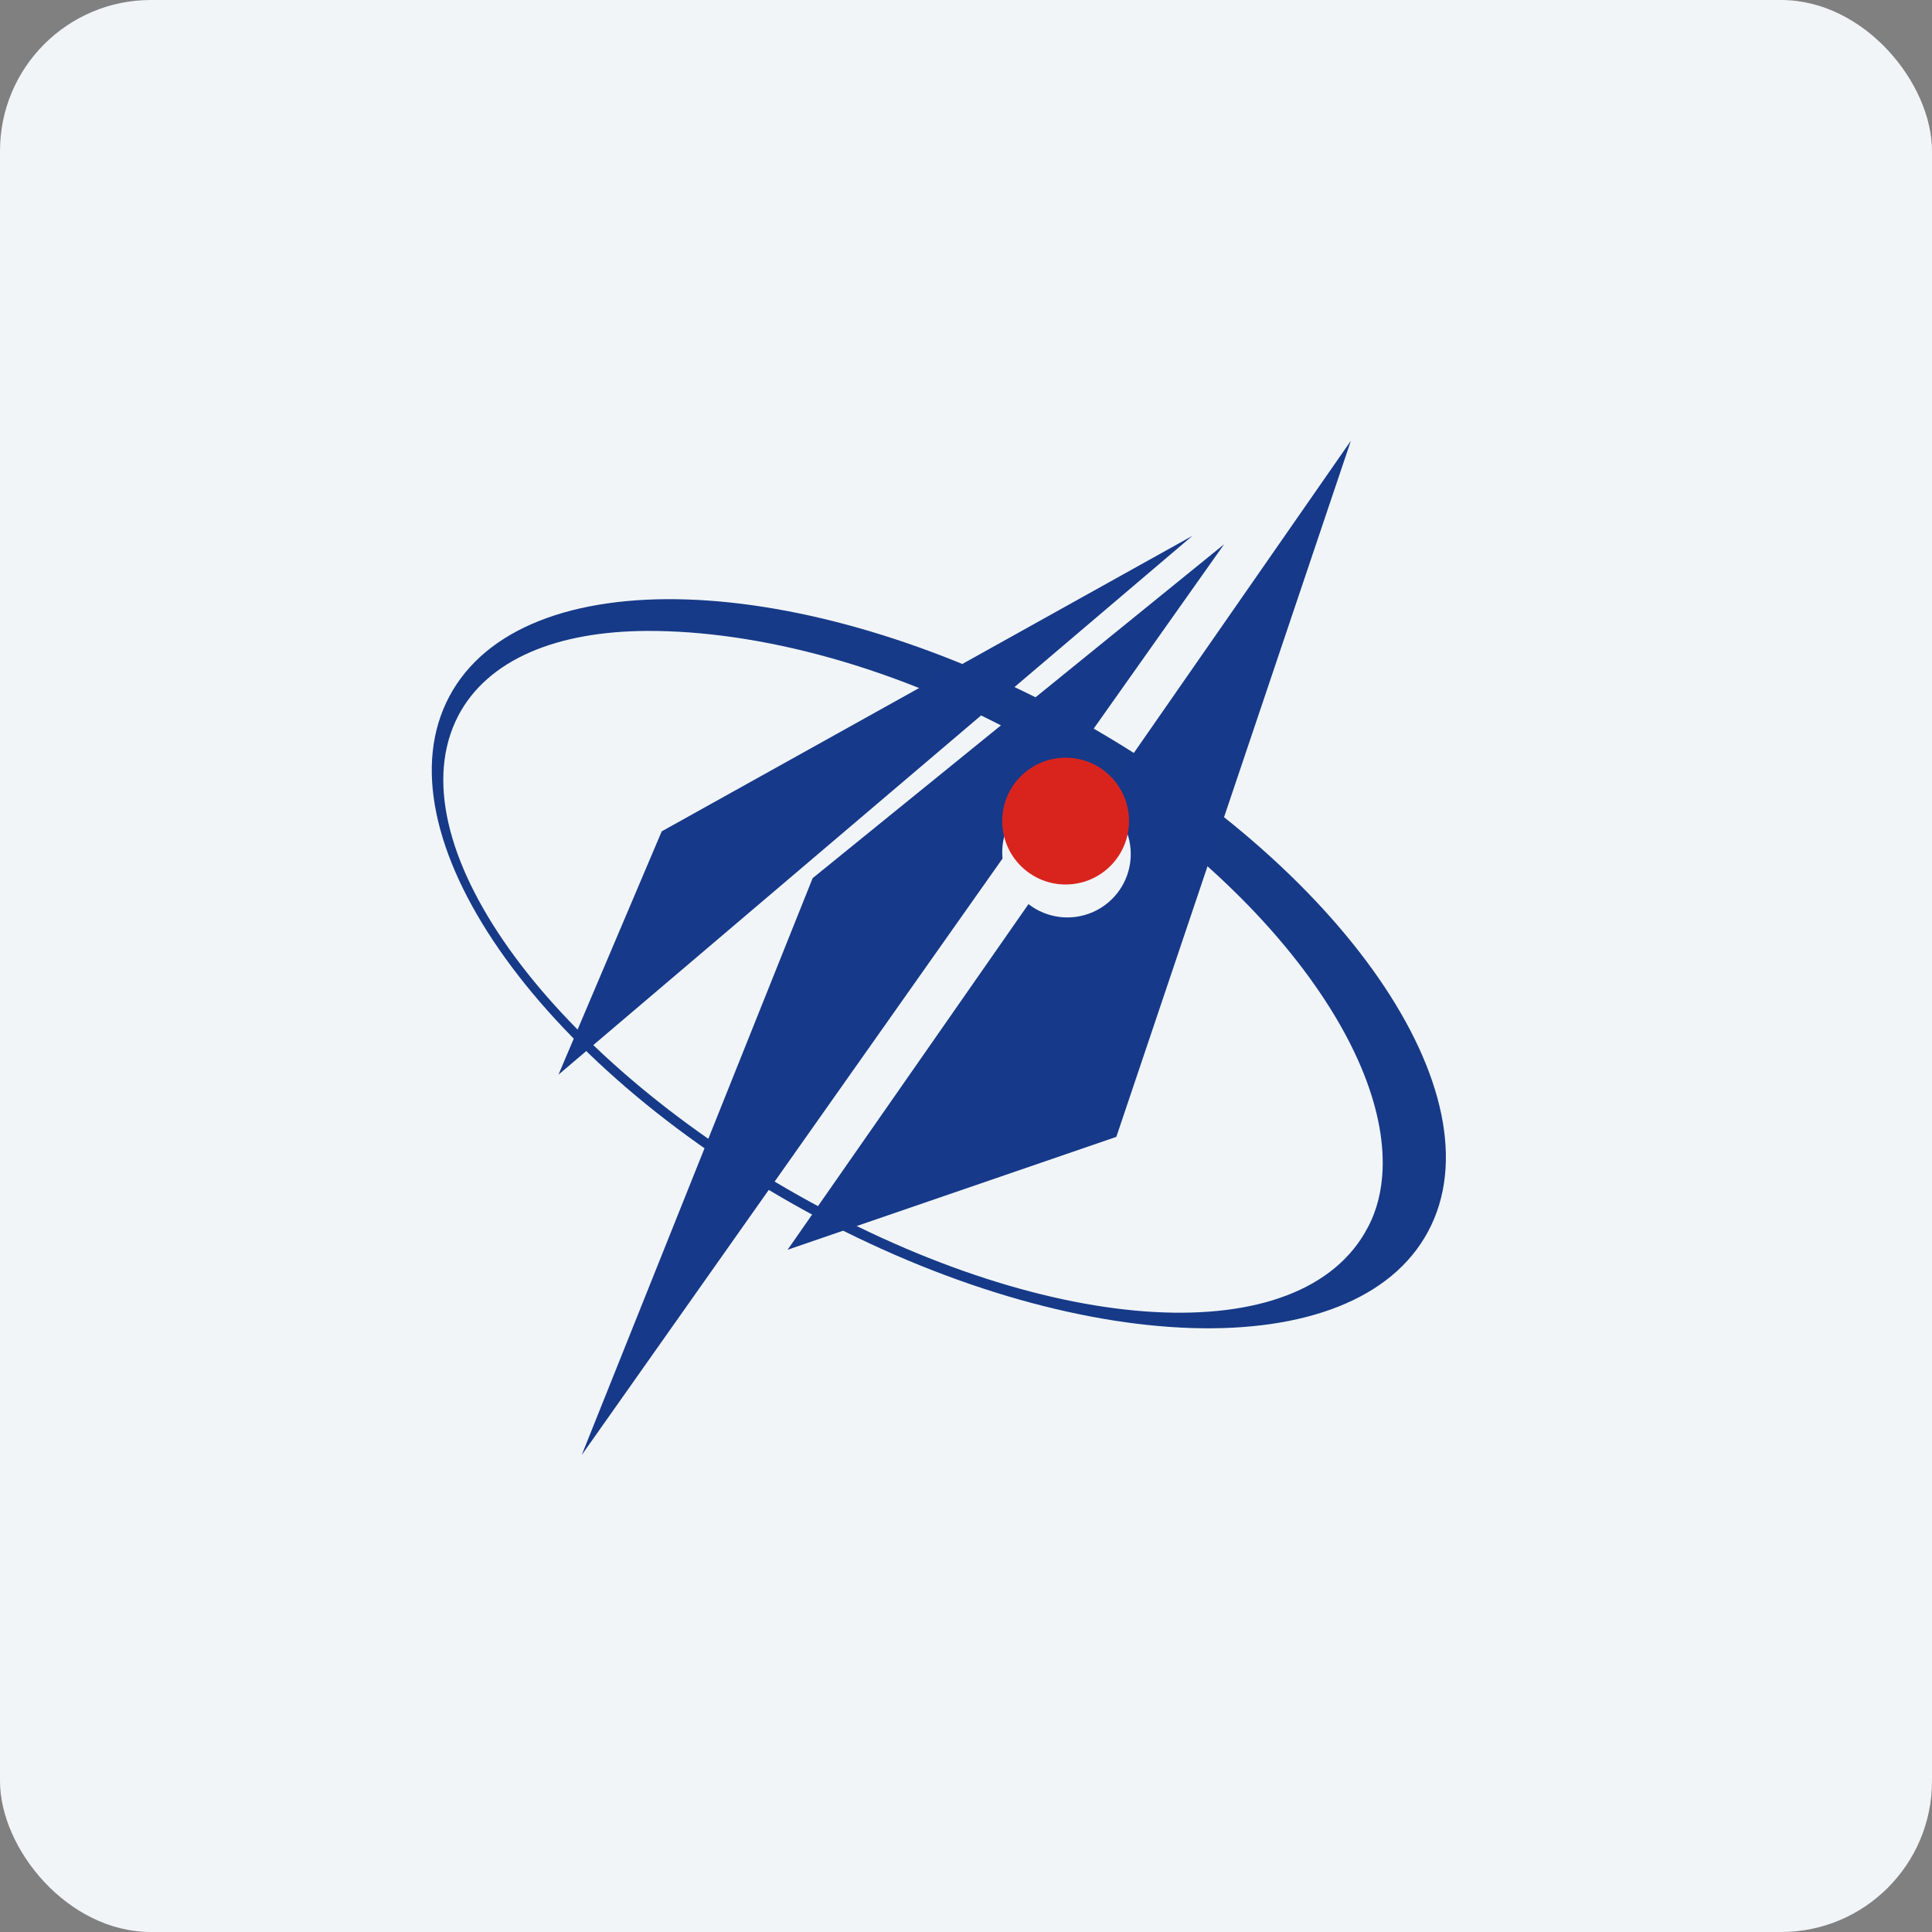
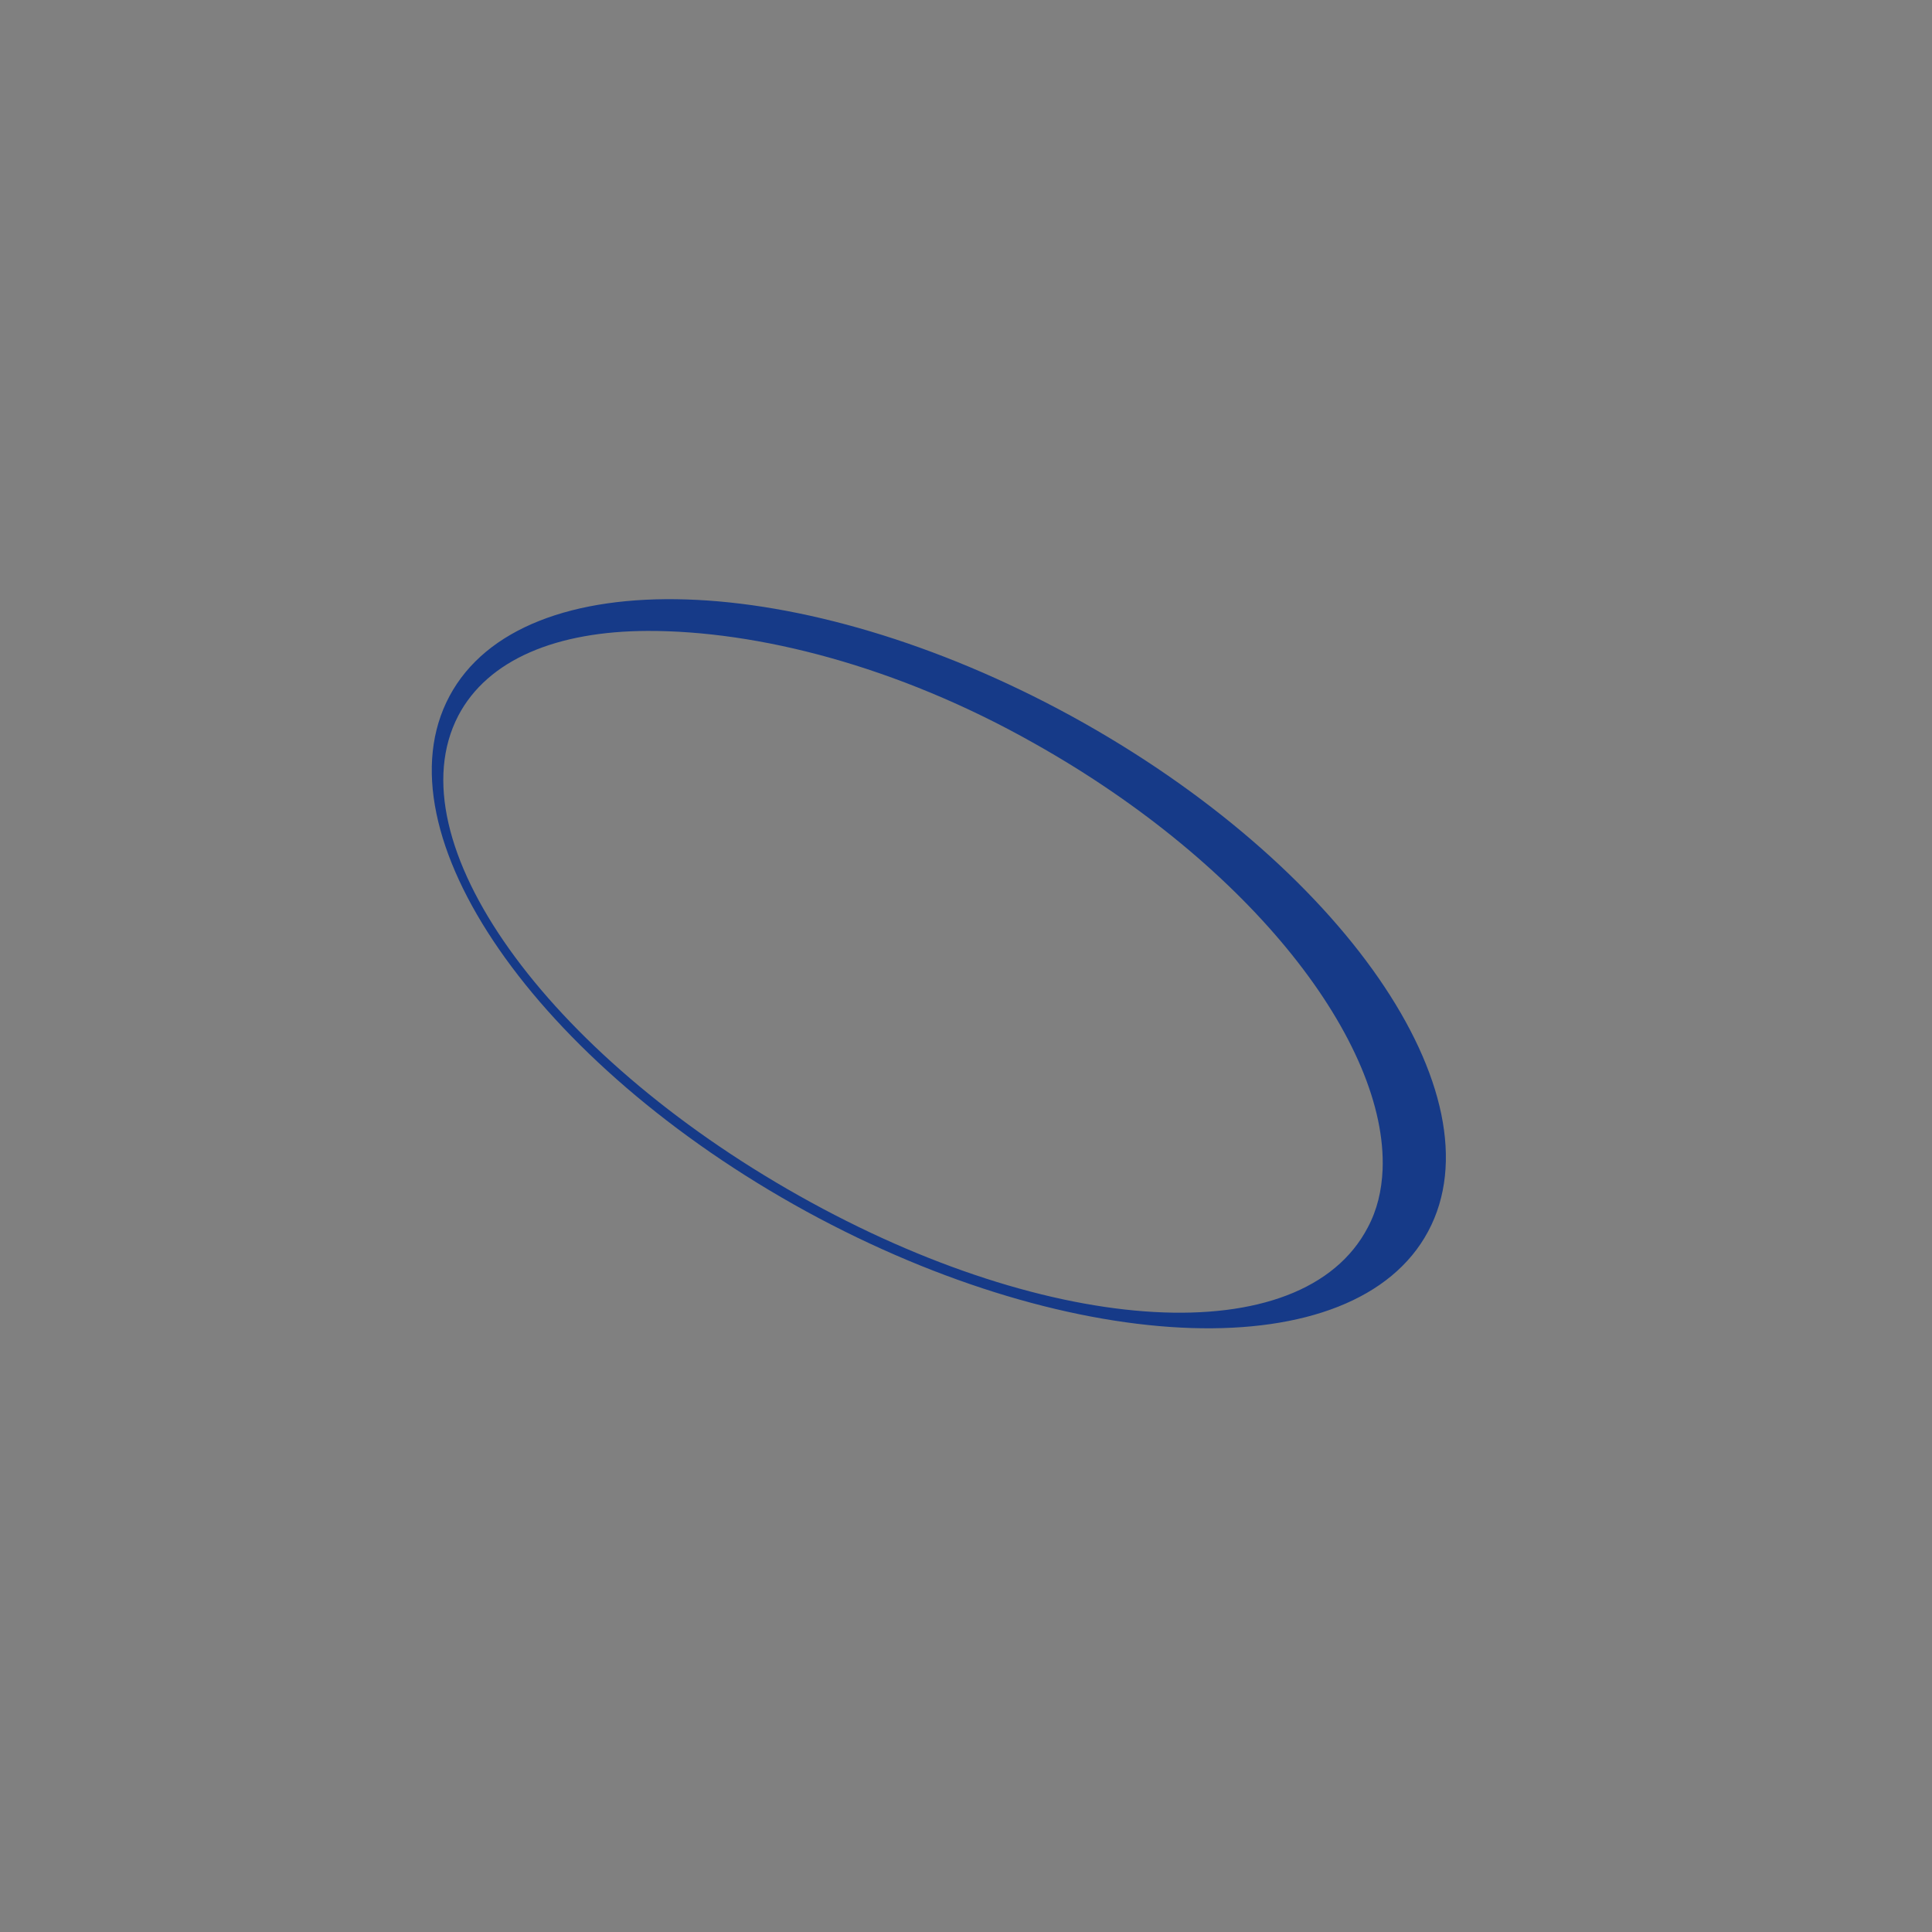
<svg xmlns="http://www.w3.org/2000/svg" width="64px" height="64px" viewBox="0 0 64 64" version="1.1">
  <rect x="0" y="0" width="64" height="64" fill="#808080" stroke="none" />
  <title>1200_002185</title>
  <g id="头像" stroke="none" stroke-width="1" fill="none" fill-rule="evenodd">
    <g id="1200_002185">
-       <rect id="矩形" fill="#F1F5F8" fill-rule="nonzero" x="0" y="0" width="64" height="64" rx="5" />
      <path d="M47.31,40.79 C49.73,36.27 44.45,28.63 35.49,23.72 C26.54,18.83 17.31,18.53 14.89,23.06 C12.47,27.58 17.75,35.22 26.71,40.13 C35.66,45.02 44.89,45.32 47.31,40.79 L47.31,40.79 M45.8,38.75 C45.97,34.55 41.48,28.68 34.27,24.63 C29.69,22.04 25.06,20.89 21.45,20.9 C18.45,20.91 16.16,21.84 15.18,23.71 C13.03,27.85 18.08,34.89 26.47,39.61 C34.87,44.34 43.15,44.8 45.31,40.66 C45.62,40.08 45.77,39.44 45.8,38.75" id="形状" fill="#163A88" />
-       <path d="M21.92,27.54 L18.5,35.6 L39.5,17.75 L21.92,27.54 M33.21,28.44 L19.27,48.2 L26.92,29.09 L40.55,18.03 L34.77,26.2 C33.774,26.46 33.113,27.405 33.21,28.43 L33.21,28.44 M34.07,29.95 L26.09,41.4 L36.98,37.66 L44.75,14.6 L36.47,26.51 C37.128,26.921 37.506,27.661 37.453,28.435 C37.4,29.209 36.925,29.891 36.216,30.208 C35.508,30.525 34.683,30.426 34.07,29.95" id="形状" fill="#163989" fill-rule="nonzero" />
-       <circle id="椭圆形" fill="#D9241E" fill-rule="nonzero" cx="35.3" cy="27.2" r="2.1" />
    </g>
  </g>
</svg>